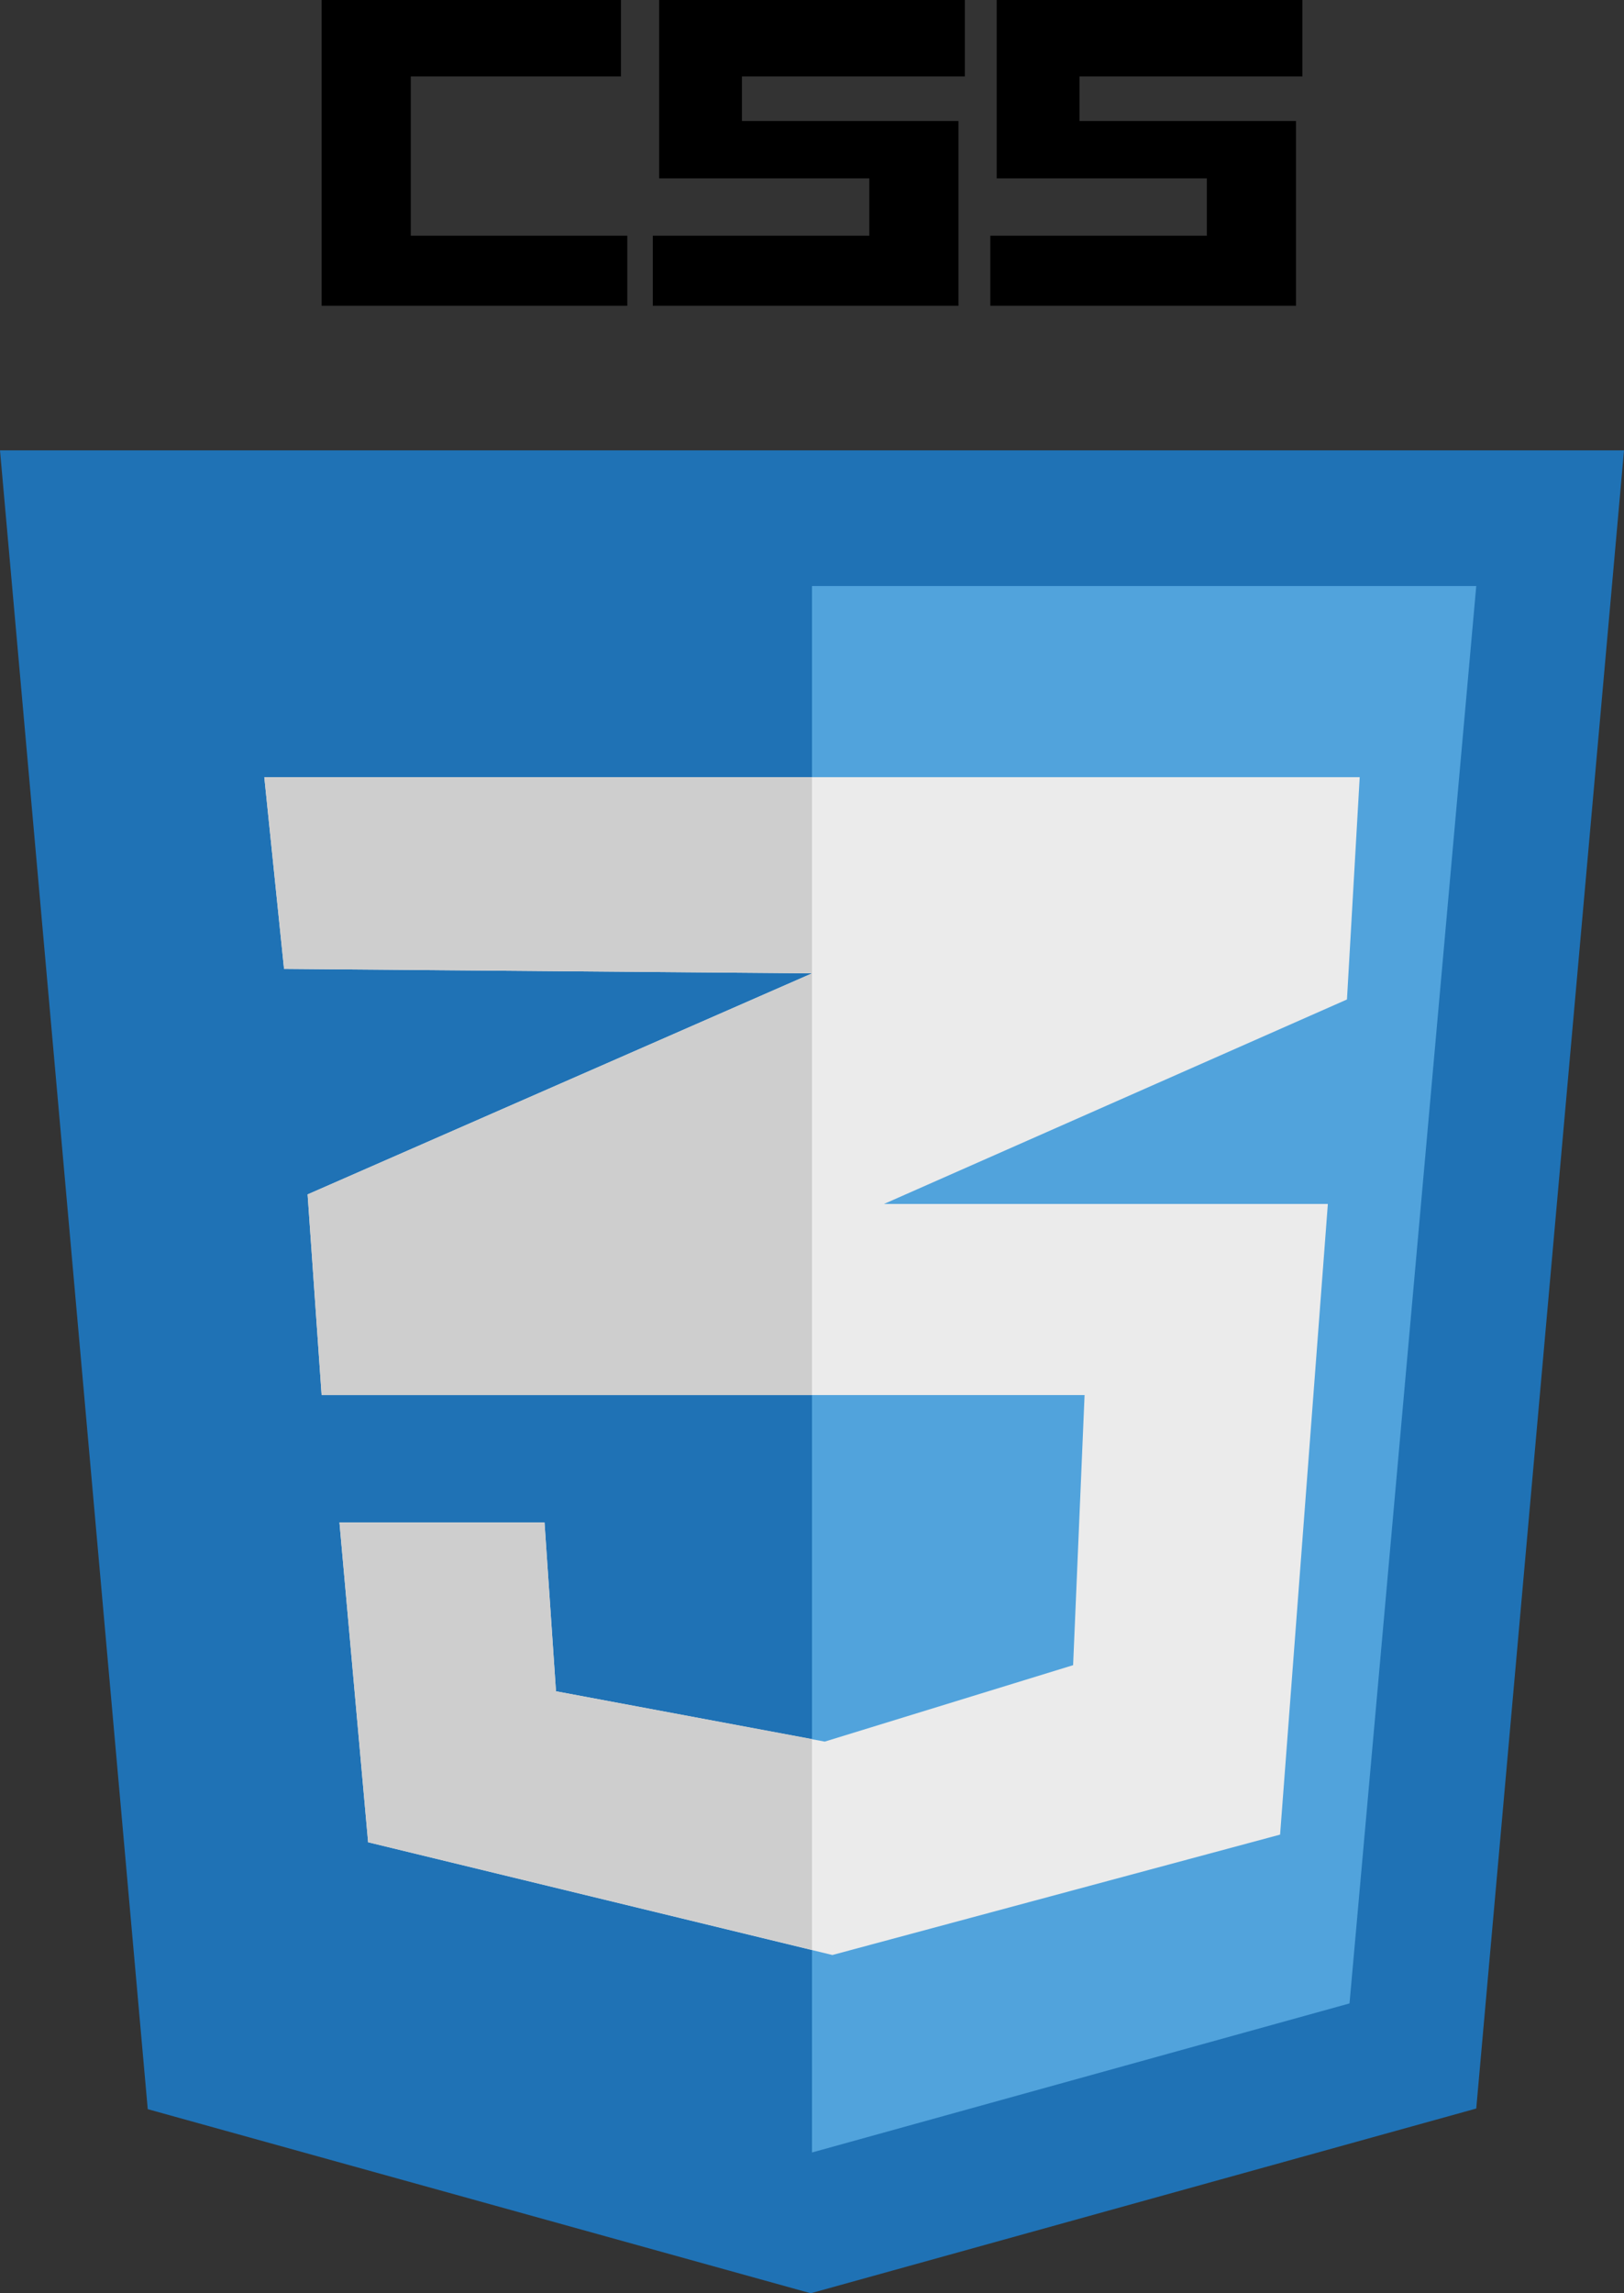
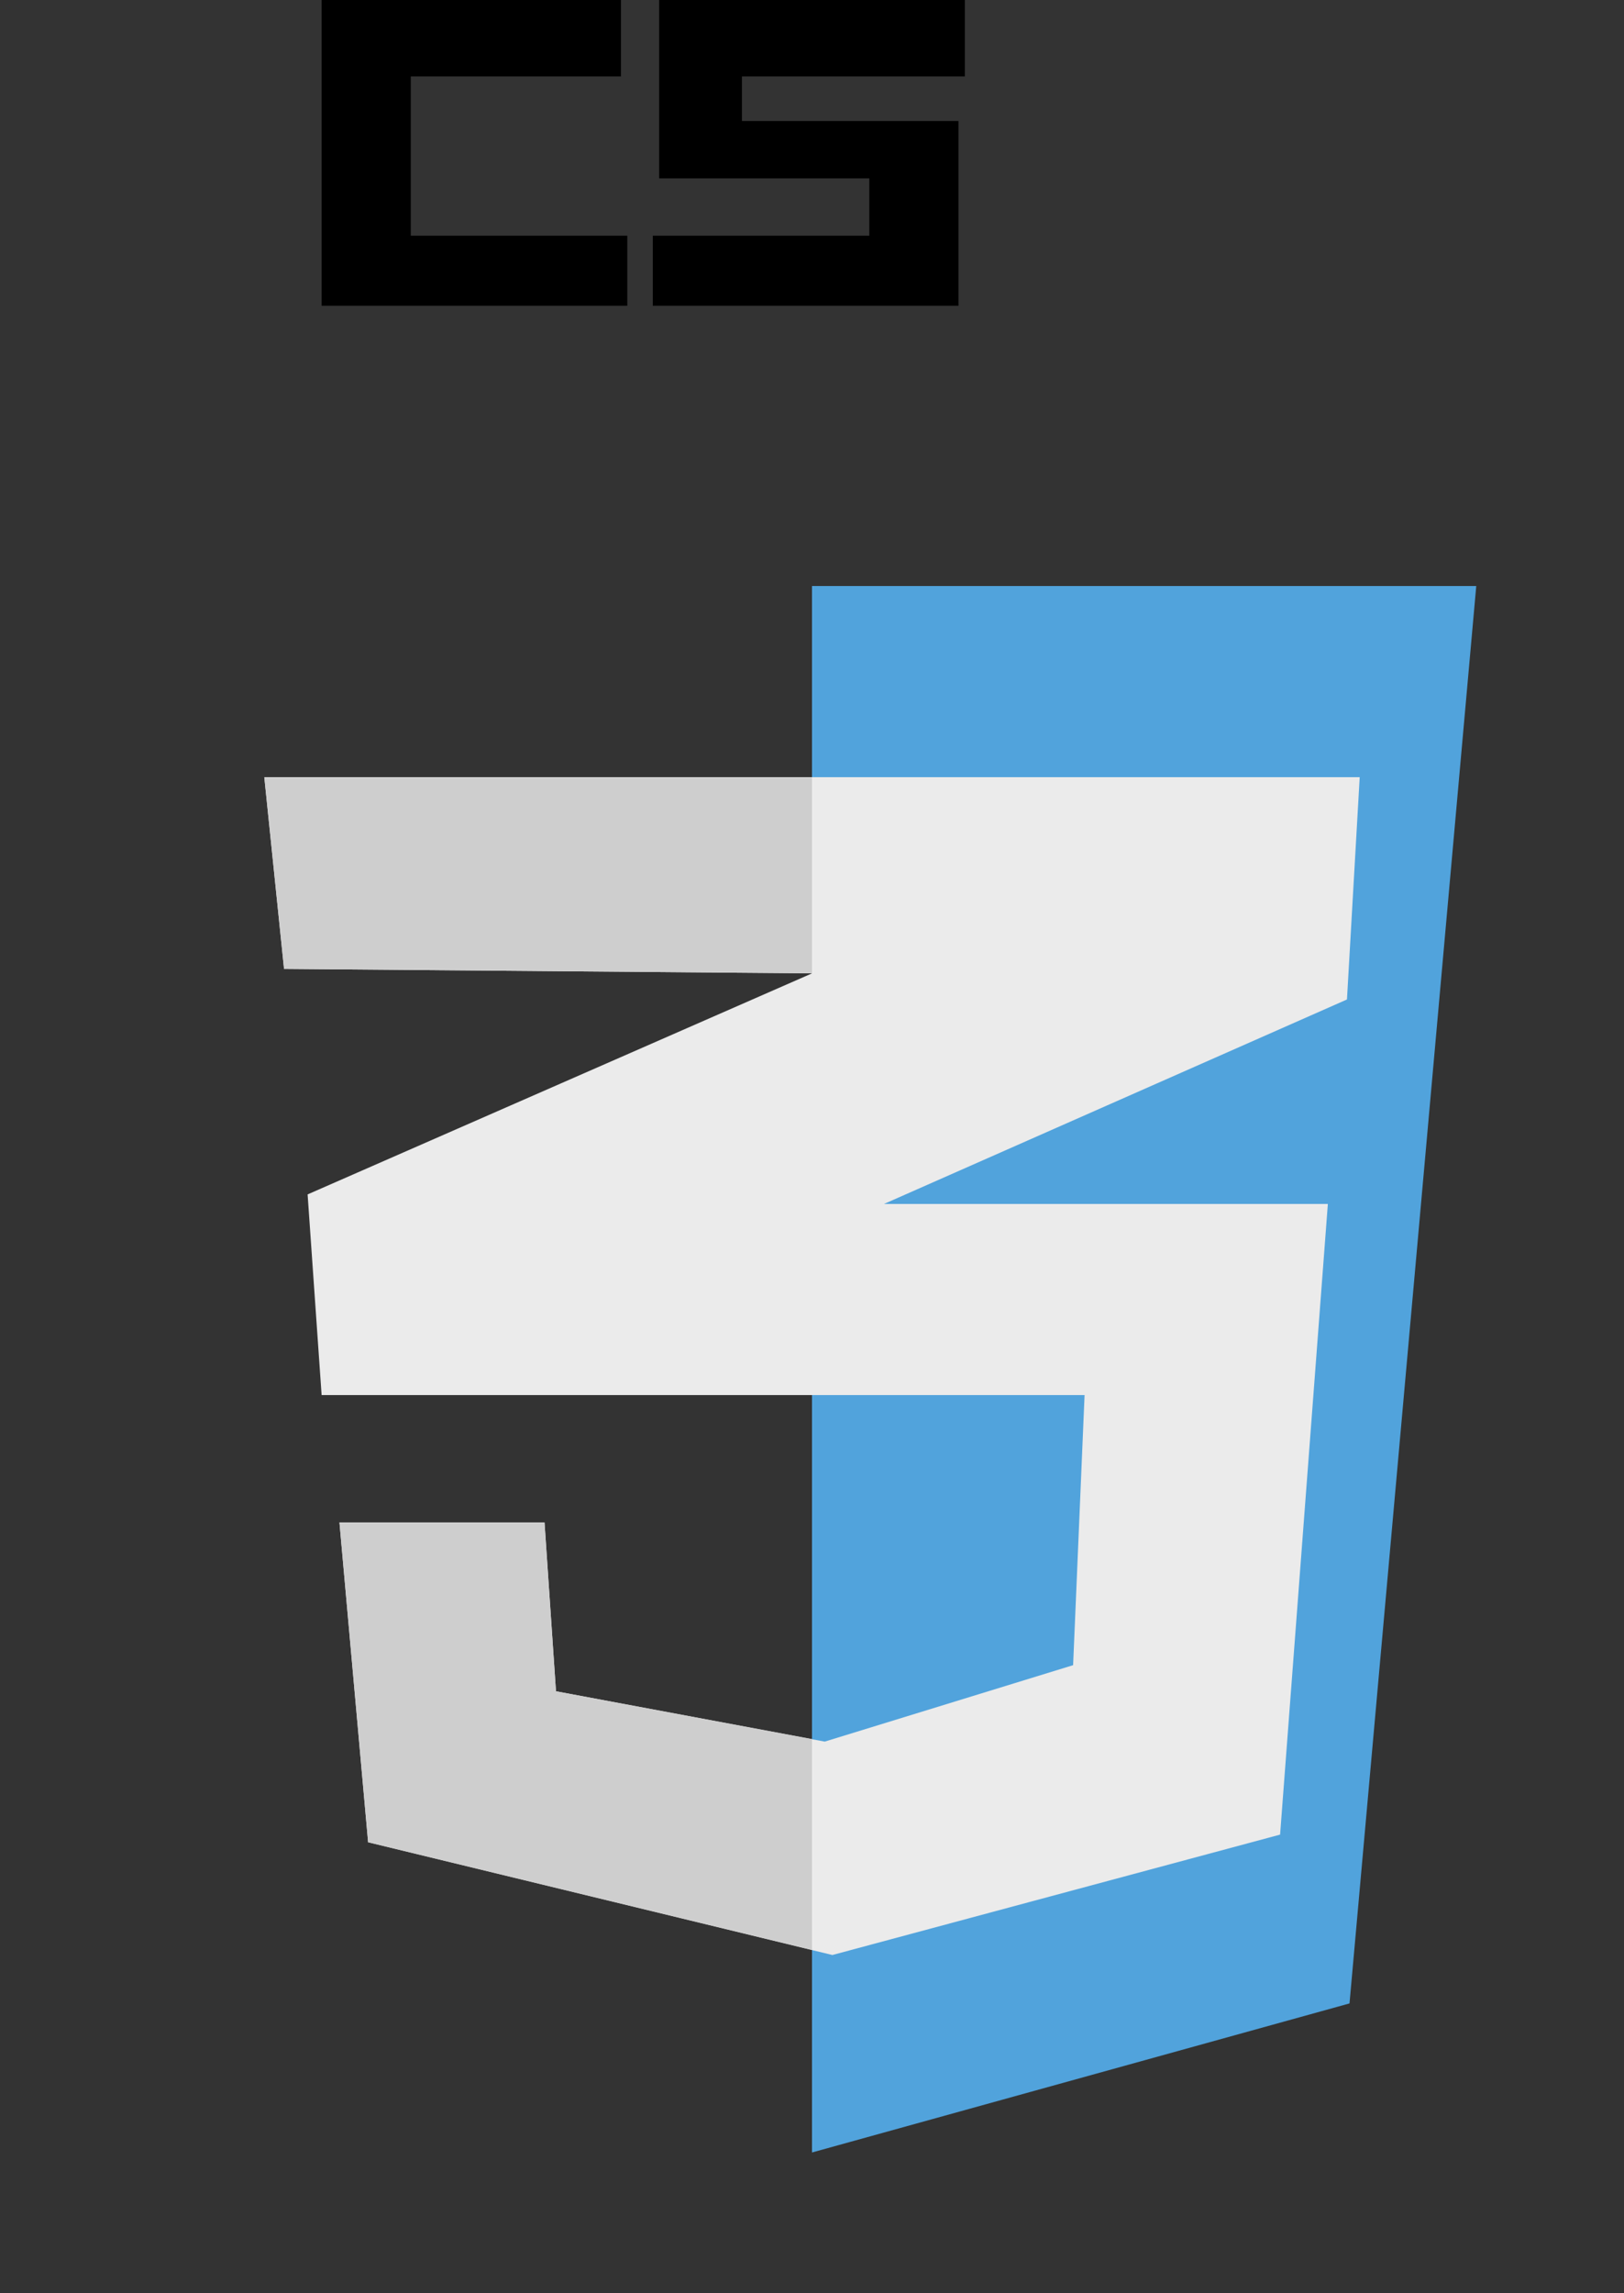
<svg xmlns="http://www.w3.org/2000/svg" version="1.1" id="Layer_1" x="0px" y="0px" width="255px" height="360px" viewBox="0 0 255 360" style="enable-background:new 0 0 255 360;" xml:space="preserve">
  <rect x="0" y="0" width="255" height="360" fill="#333333" stroke="none" />
  <style type="text/css">
	.st0{fill:#1F72B5;}
	.st1{fill:#51A3DC;}
	.st2{fill:#EBEBEB;}
	.st3{fill:#CECECE;}
</style>
  <g id="XMLID_1_">
-     <polygon id="XMLID_11_" class="st0" points="23.2,331.1 0,70.7 255,70.7 231.8,331 127.3,360  " />
    <polygon id="XMLID_10_" class="st1" points="127.5,337.9 211.9,314.5 231.8,92 127.5,92  " />
    <polygon id="XMLID_35_" class="st2" points="44.6,152.1 41.5,122 213.5,122 211.5,156.9 138.8,189 208.5,189 201,288 130.7,306.9    57.8,289.2 53.3,239 85.5,239 87.3,265.5 129.5,273.4 168.5,261.4 170.3,219 50.5,219 48.3,187.5 127.5,152.8  " />
    <g id="XMLID_2_">
-       <polygon id="XMLID_39_" class="st3" points="48.3,187.5 50.5,219 127.5,219 127.5,152.8   " />
      <polygon id="XMLID_40_" class="st3" points="87.3,265.5 85.5,239 53.3,239 57.8,289.2 127.5,306.1 127.5,273   " />
      <polygon id="XMLID_41_" class="st3" points="41.5,122 44.6,152.1 127.5,152.8 127.5,122   " />
    </g>
    <g id="XMLID_36_">
      <polygon id="XMLID_34_" points="151.5,12 151.5,0 103.5,0 103.5,28 136.5,28 136.5,37 102.5,37 102.5,48 150.5,48 150.5,19     116.5,19 116.5,12   " />
      <polygon id="XMLID_38_" points="64.5,28.3 64.5,37 98.5,37 98.5,48 50.5,48 50.5,19.3 50.5,0 97.5,0 97.5,12 64.5,12   " />
-       <polygon id="XMLID_37_" points="204.5,12 204.5,0 156.5,0 156.5,28 189.5,28 189.5,37 155.5,37 155.5,48 203.5,48 203.5,19     169.5,19 169.5,12   " />
    </g>
  </g>
</svg>